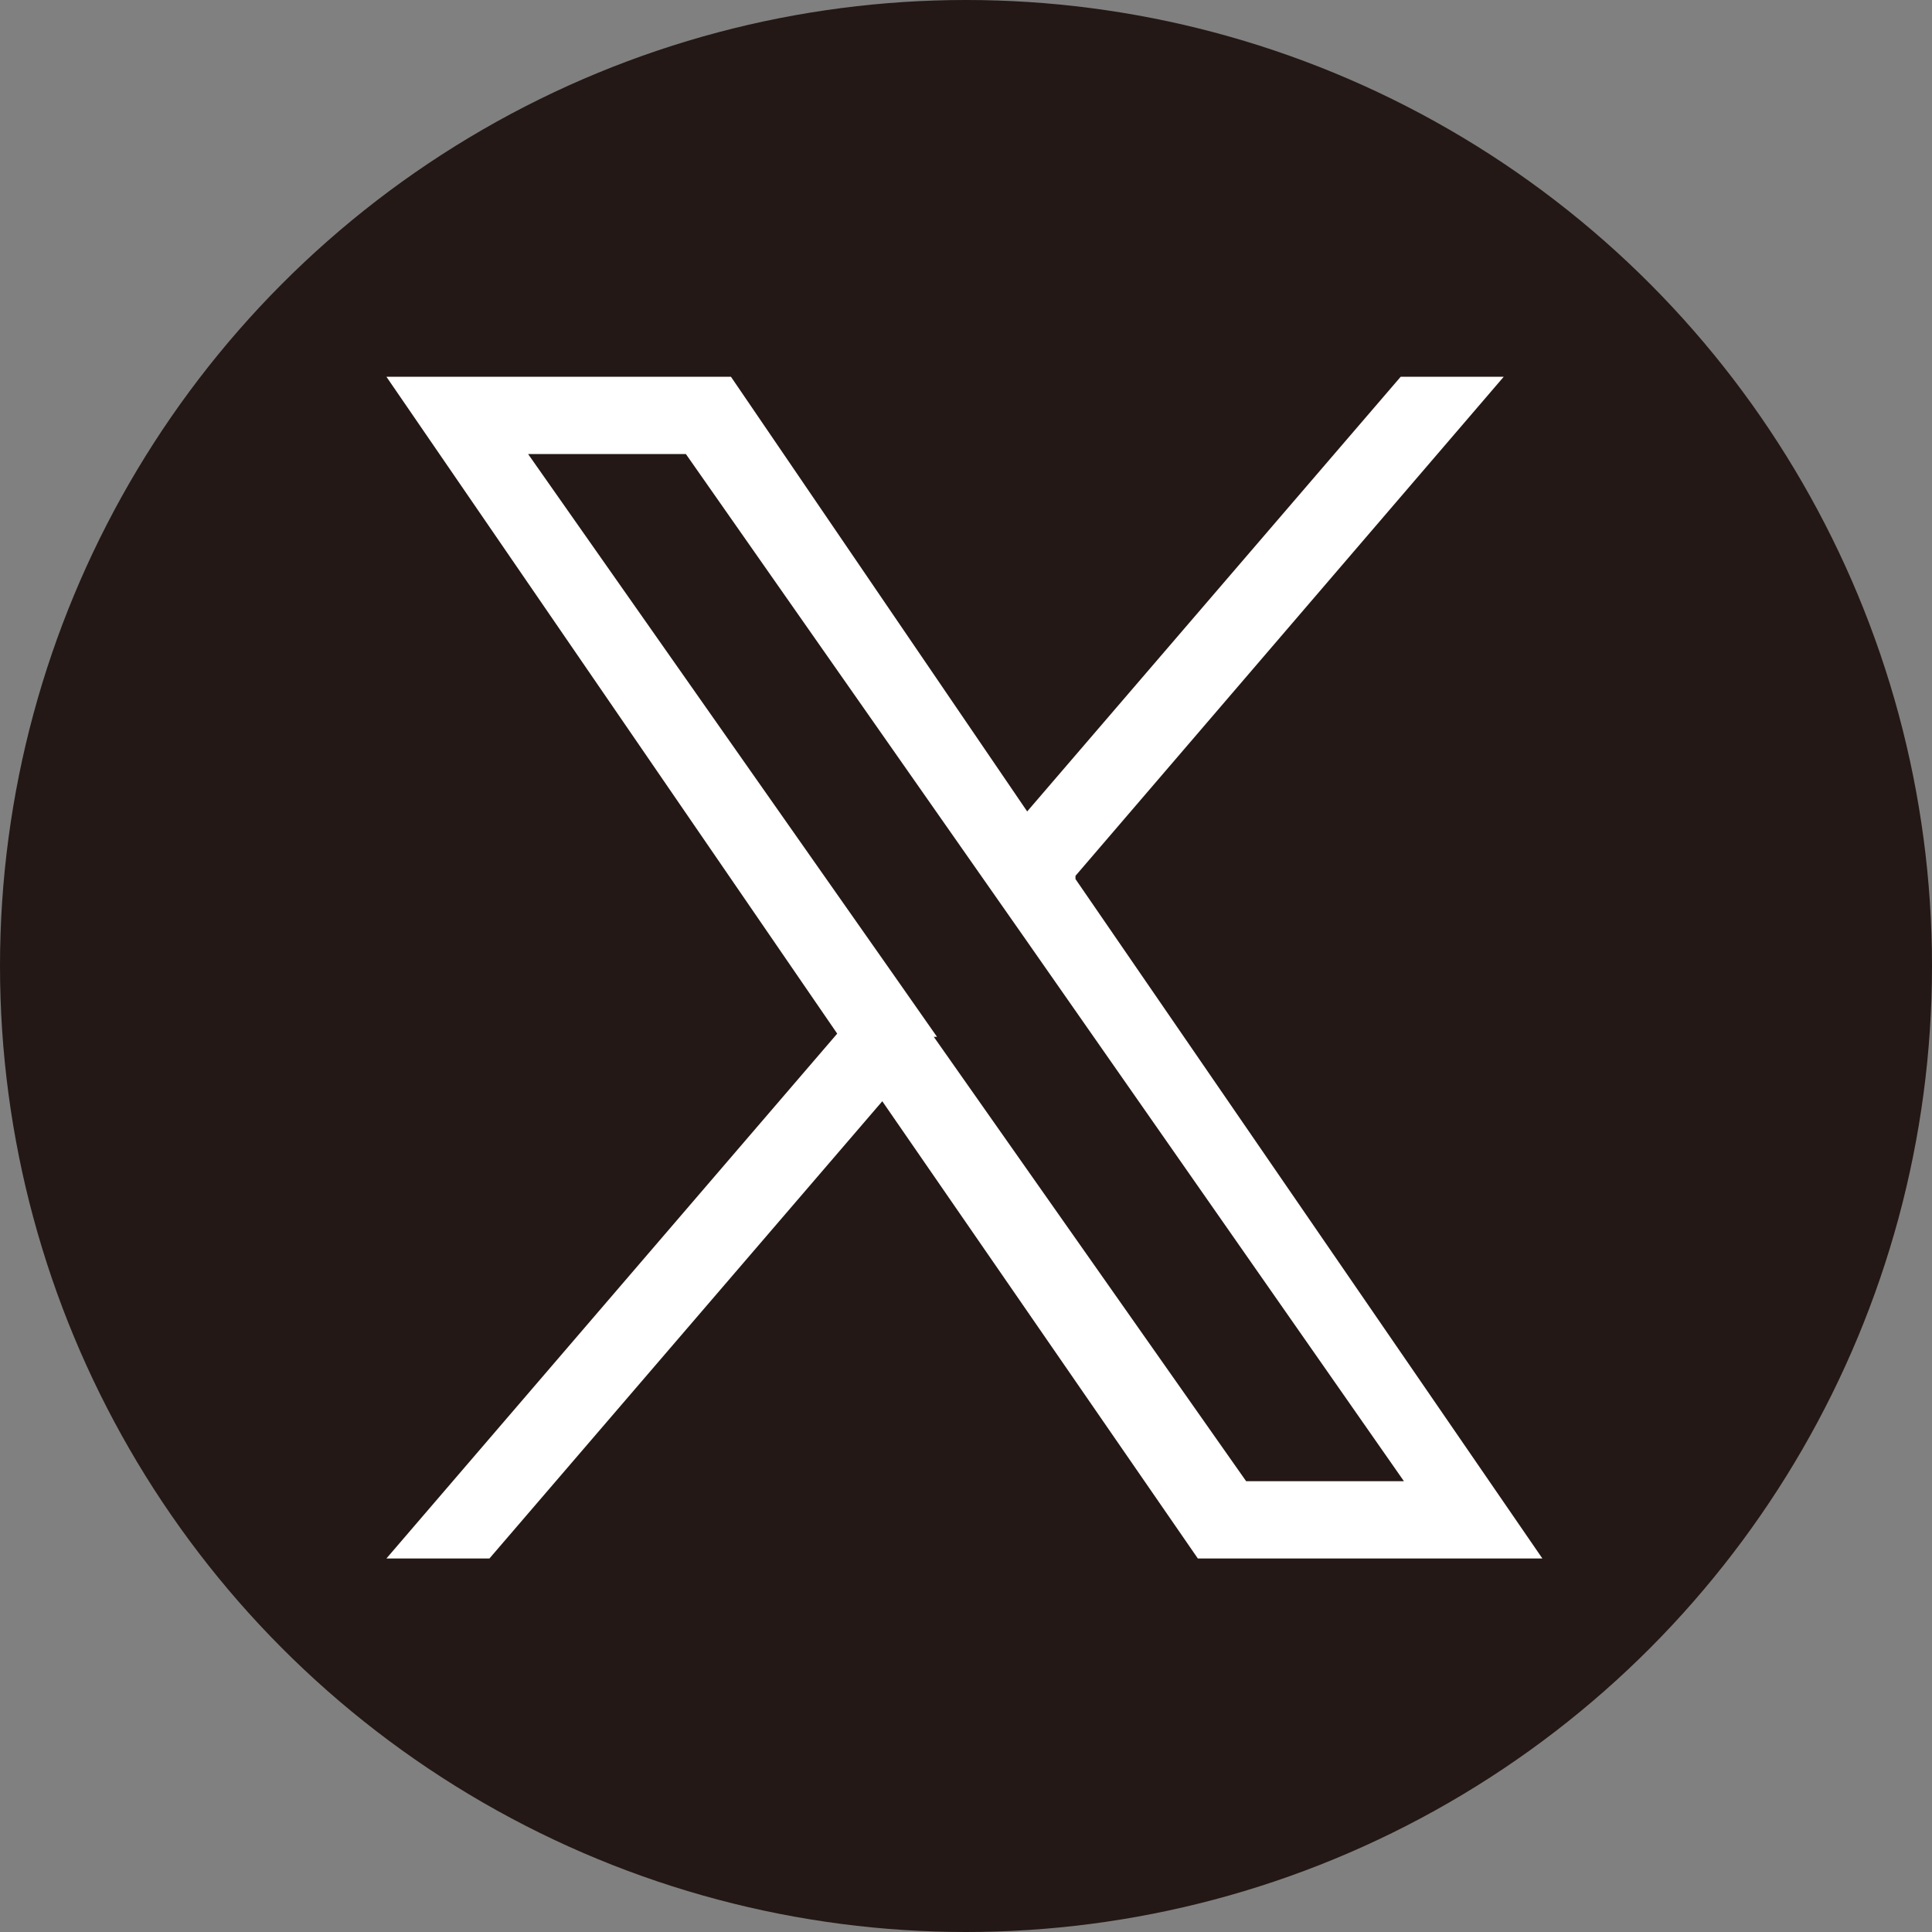
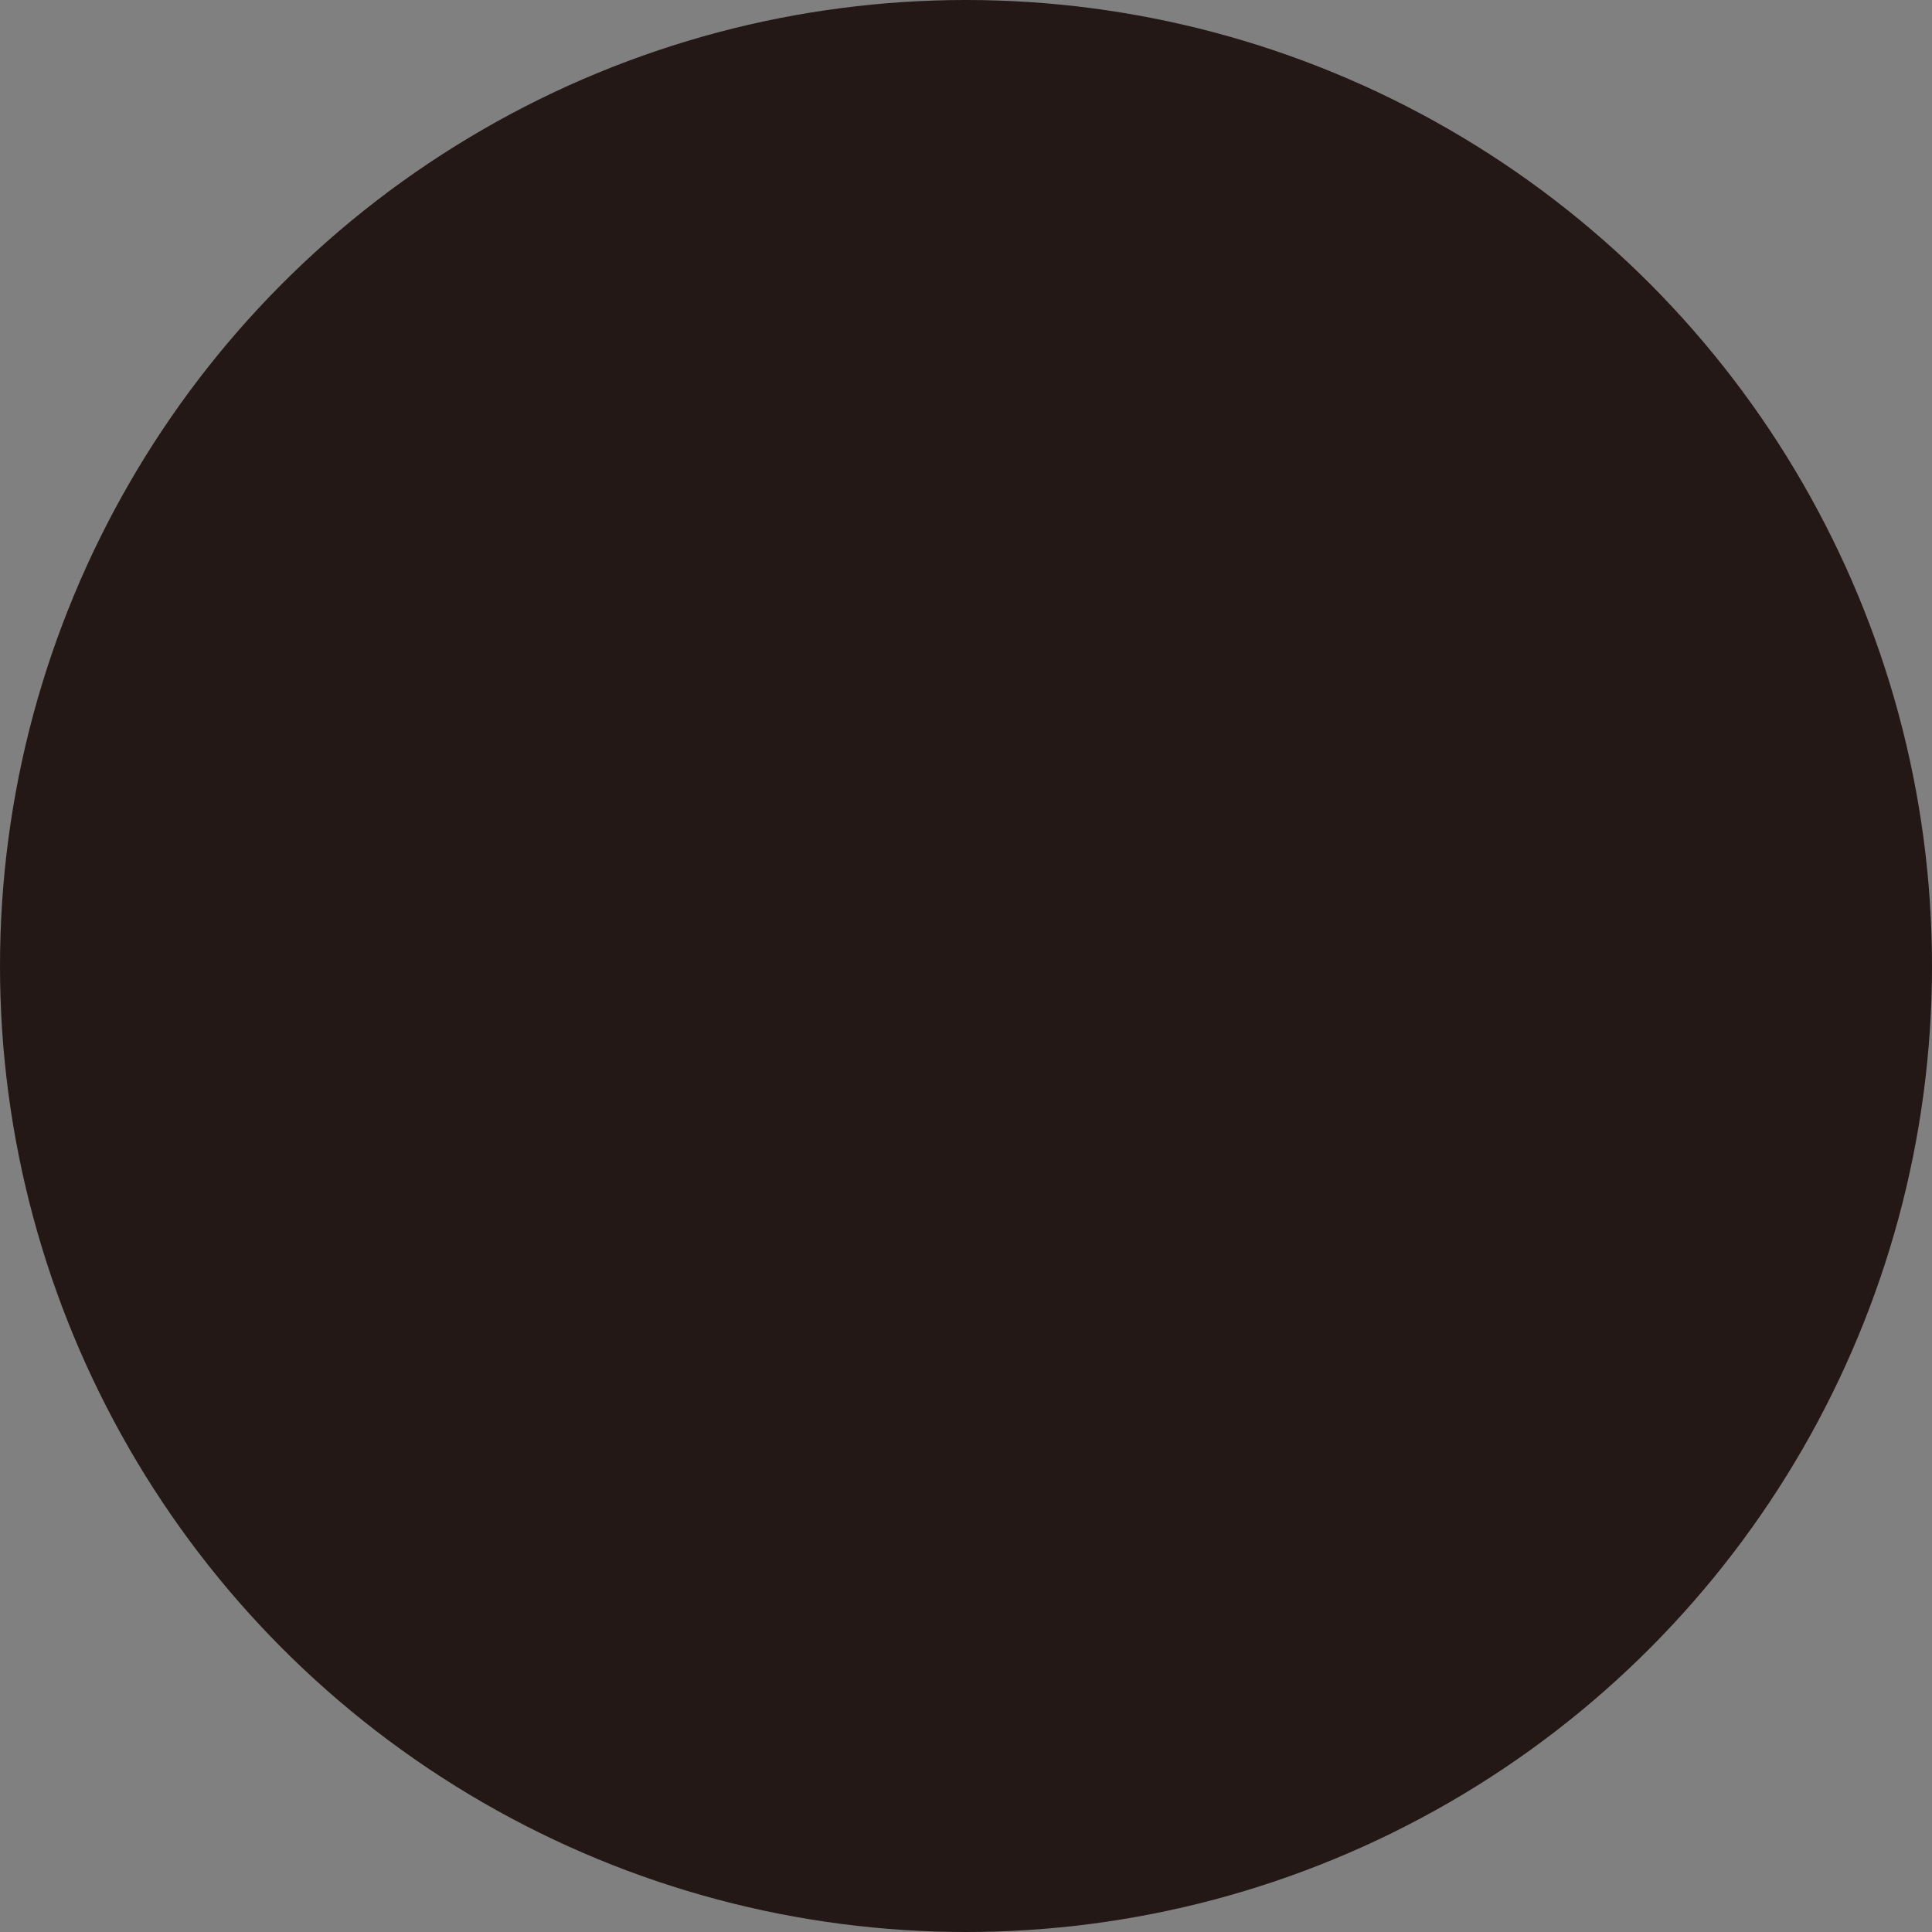
<svg xmlns="http://www.w3.org/2000/svg" version="1.1" viewBox="0 0 60 60">
  <rect x="0" y="0" width="60" height="60" fill="#808080" stroke="none" />
  <defs>
    <style>
      .cls-1 {
        fill: #231815;
      }

      .cls-2 {
        fill: #fff;
      }
    </style>
  </defs>
  <g>
    <g id="_レイヤー_2">
      <g id="_レイヤー_1-2">
        <circle class="cls-1" cx="30" cy="30" r="30" />
-         <path class="cls-2" d="M33.4,27.2l13.3-15.5h-3.2l-11.6,13.5-9.2-13.5h-10.7l14,20.4-14,16.3h3.2l12.2-14.2,9.8,14.2h10.7l-14.5-21.1h0ZM29.1,32.2l-1.4-2-11.3-16.1h4.9l9.1,13,1.4,2,11.8,16.9h-4.9l-9.7-13.8h0Z" />
      </g>
    </g>
  </g>
</svg>